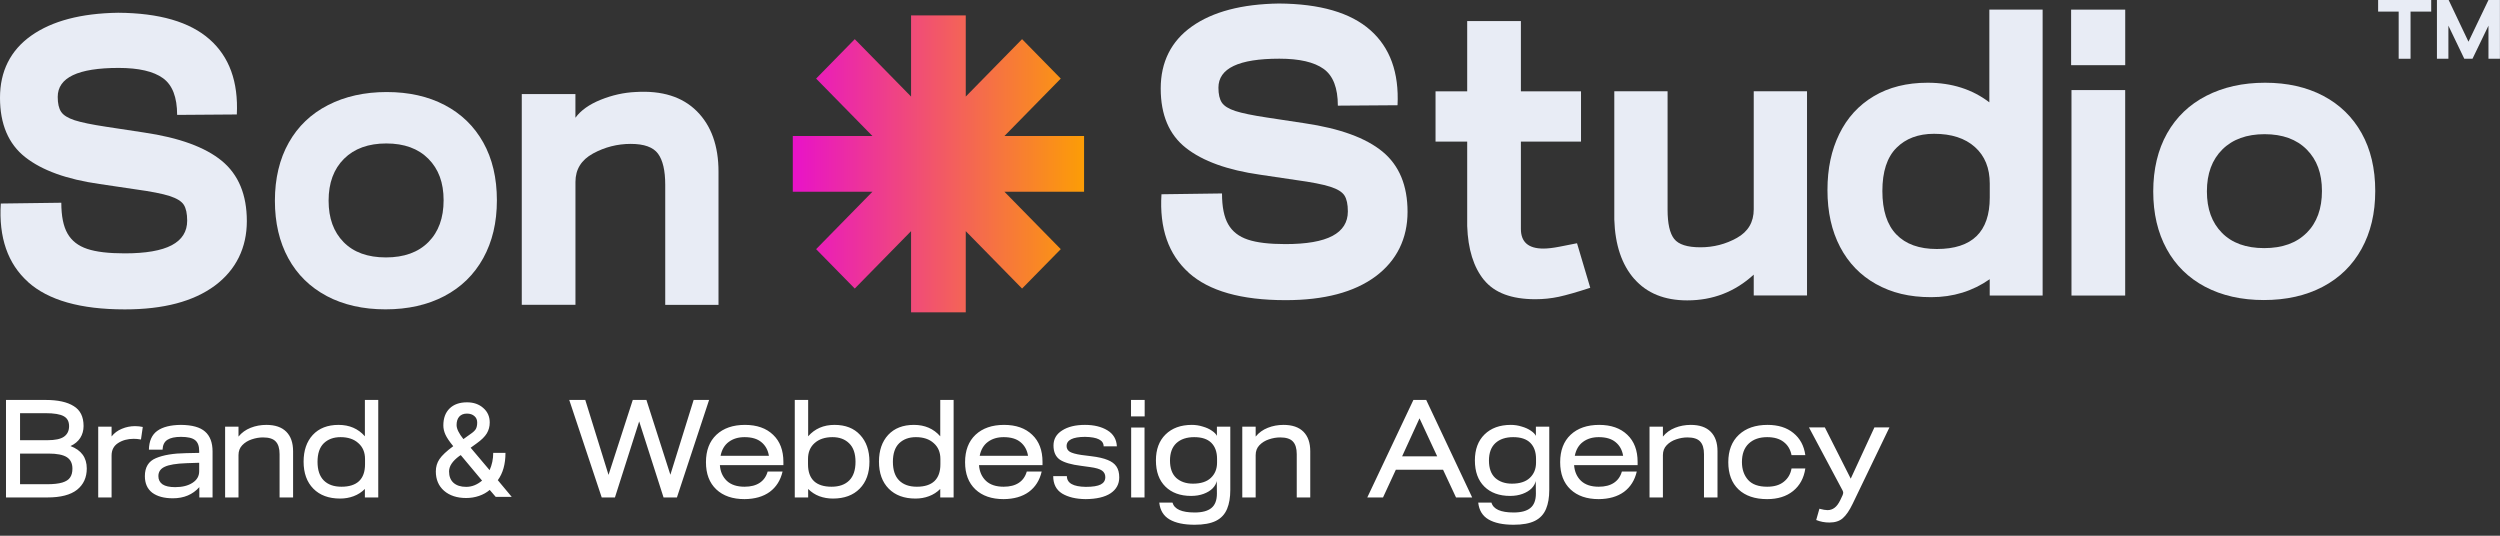
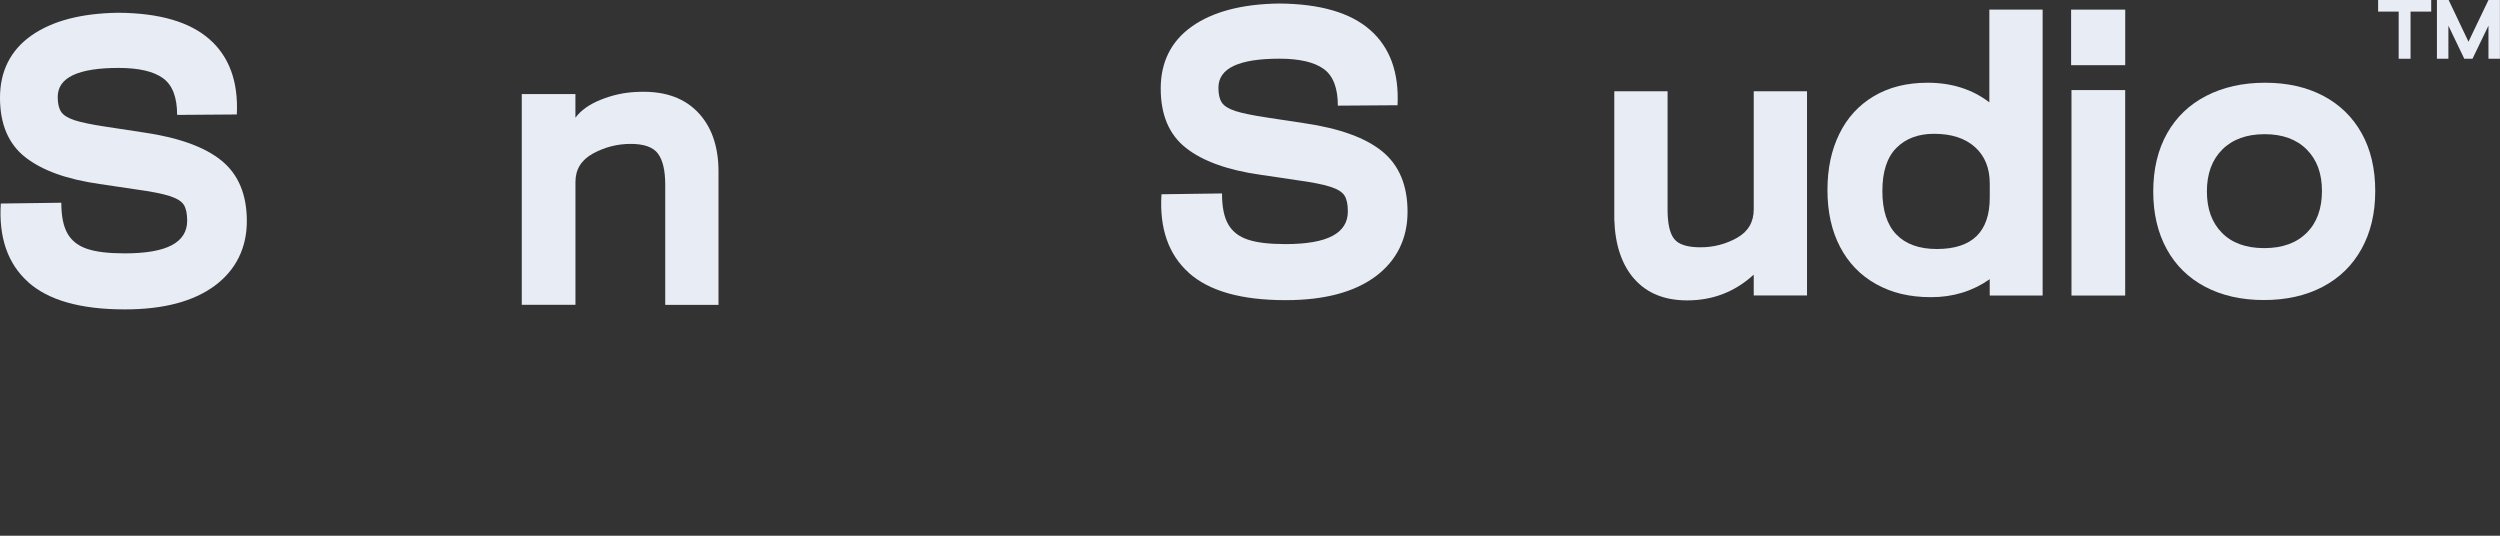
<svg xmlns="http://www.w3.org/2000/svg" width="196" height="42" viewBox="0 0 196 42" fill="none">
  <rect x="0" y="0" width="196" height="42" fill="#333333" stroke="none" />
-   <path d="M0.47 31.356H3.582C4.535 31.356 5.267 31.516 5.777 31.837C6.294 32.15 6.552 32.67 6.552 33.398C6.552 33.748 6.465 34.06 6.29 34.337C6.115 34.606 5.86 34.818 5.526 34.971C6.377 35.291 6.803 35.877 6.803 36.729C6.803 37.435 6.548 37.992 6.039 38.399C5.529 38.8 4.757 39 3.724 39H0.47V31.356ZM3.68 37.963C4.19 37.963 4.59 37.919 4.881 37.832C5.172 37.744 5.376 37.613 5.493 37.438C5.617 37.264 5.678 37.031 5.678 36.74C5.678 36.332 5.533 36.033 5.242 35.844C4.95 35.655 4.47 35.56 3.8 35.56H1.572V37.963H3.68ZM3.724 34.512C4.321 34.512 4.75 34.421 5.012 34.239C5.282 34.05 5.416 33.773 5.416 33.409C5.416 33.045 5.278 32.786 5.001 32.634C4.725 32.474 4.244 32.393 3.56 32.393H1.572V34.512H3.724ZM7.7 33.453H8.748V34.217C8.959 33.948 9.229 33.748 9.556 33.616C9.884 33.478 10.226 33.409 10.583 33.409C10.794 33.409 10.998 33.431 11.194 33.474L11.052 34.457C10.848 34.421 10.659 34.403 10.484 34.403C10.004 34.403 9.593 34.516 9.25 34.741C8.916 34.96 8.748 35.284 8.748 35.713V39H7.7V33.453ZM13.553 39.066C12.868 39.066 12.329 38.92 11.936 38.629C11.55 38.33 11.358 37.897 11.358 37.329C11.358 36.63 11.645 36.161 12.22 35.921C12.803 35.673 13.592 35.542 14.59 35.527L15.616 35.506V35.364C15.616 34.956 15.507 34.668 15.289 34.501C15.078 34.334 14.71 34.25 14.186 34.25C13.72 34.25 13.367 34.326 13.127 34.479C12.886 34.632 12.759 34.89 12.744 35.254H11.674C11.689 34.577 11.907 34.086 12.329 33.78C12.752 33.474 13.37 33.318 14.186 33.311C15.059 33.318 15.689 33.493 16.075 33.835C16.468 34.177 16.665 34.697 16.665 35.396V39H15.627V38.192C15.11 38.774 14.419 39.066 13.553 39.066ZM13.738 38.192C14.291 38.192 14.743 38.079 15.092 37.853C15.442 37.628 15.616 37.326 15.616 36.947V36.281L14.612 36.314C13.811 36.343 13.243 36.437 12.908 36.598C12.581 36.751 12.417 36.994 12.417 37.329C12.417 37.606 12.526 37.821 12.744 37.974C12.963 38.119 13.294 38.192 13.738 38.192ZM17.649 33.453H18.698V34.228C18.945 33.922 19.262 33.693 19.648 33.54C20.034 33.387 20.445 33.311 20.882 33.311C21.566 33.311 22.087 33.489 22.443 33.846C22.8 34.203 22.978 34.712 22.978 35.375V39H21.919V35.604C21.919 35.153 21.817 34.821 21.613 34.61C21.417 34.399 21.085 34.294 20.62 34.294C20.328 34.294 20.034 34.344 19.735 34.446C19.444 34.541 19.196 34.694 18.992 34.905C18.796 35.109 18.698 35.367 18.698 35.68V39H17.649V33.453ZM26.663 39.087C25.775 39.087 25.076 38.829 24.566 38.312C24.057 37.795 23.802 37.089 23.802 36.194C23.802 35.32 24.042 34.621 24.523 34.097C25.011 33.573 25.684 33.311 26.543 33.311C27.395 33.311 28.083 33.609 28.607 34.206V31.356H29.655V39H28.607V38.334C28.352 38.589 28.057 38.778 27.722 38.902C27.395 39.026 27.042 39.087 26.663 39.087ZM26.772 38.159C27.377 38.159 27.835 38.014 28.148 37.722C28.461 37.424 28.618 36.983 28.618 36.401V35.986C28.618 35.462 28.443 35.047 28.094 34.741C27.751 34.428 27.285 34.272 26.696 34.272C26.157 34.272 25.72 34.432 25.385 34.752C25.058 35.072 24.894 35.557 24.894 36.205C24.894 36.852 25.058 37.34 25.385 37.668C25.713 37.995 26.175 38.159 26.772 38.159ZM36.549 39.044C35.829 39.044 35.25 38.854 34.813 38.476C34.383 38.097 34.169 37.591 34.169 36.958C34.169 36.601 34.263 36.281 34.453 35.997C34.649 35.706 35.01 35.367 35.534 34.981C35.235 34.617 35.031 34.315 34.922 34.075C34.813 33.835 34.758 33.595 34.758 33.354C34.758 32.786 34.922 32.342 35.25 32.022C35.577 31.702 36.032 31.542 36.615 31.542C37.132 31.542 37.558 31.691 37.892 31.989C38.227 32.281 38.395 32.659 38.395 33.125C38.395 33.438 38.318 33.722 38.166 33.977C38.013 34.232 37.747 34.494 37.368 34.763L36.899 35.102L38.384 36.86C38.573 36.445 38.668 35.993 38.668 35.506H39.629C39.629 36.386 39.429 37.1 39.028 37.646L40.12 38.956H38.864L38.395 38.41C38.155 38.614 37.874 38.771 37.554 38.88C37.234 38.989 36.899 39.044 36.549 39.044ZM36.549 38.17C36.993 38.17 37.408 38.006 37.794 37.679L36.123 35.68L36.003 35.757C35.472 36.15 35.206 36.55 35.206 36.958C35.206 37.344 35.323 37.642 35.556 37.853C35.796 38.065 36.127 38.17 36.549 38.17ZM36.866 34.042C37.084 33.897 37.23 33.762 37.303 33.638C37.376 33.507 37.412 33.336 37.412 33.125C37.412 32.914 37.339 32.746 37.194 32.623C37.048 32.492 36.851 32.426 36.604 32.426C36.349 32.426 36.149 32.506 36.003 32.666C35.865 32.827 35.796 33.045 35.796 33.322C35.796 33.613 35.974 33.98 36.331 34.425L36.866 34.042ZM44.629 31.356H45.885L47.709 37.231L49.609 31.356H50.679L52.557 37.22L54.381 31.356H55.593L53.071 39H52.022L50.111 33.038L48.211 39H47.174L44.629 31.356ZM58.372 39.131C57.432 39.131 56.694 38.876 56.155 38.367C55.616 37.857 55.347 37.147 55.347 36.237C55.347 35.32 55.62 34.603 56.166 34.086C56.719 33.569 57.465 33.311 58.404 33.311C59.336 33.311 60.072 33.569 60.61 34.086C61.149 34.596 61.418 35.305 61.418 36.215V36.467H56.439C56.475 36.976 56.657 37.388 56.985 37.7C57.312 38.006 57.775 38.159 58.372 38.159C58.859 38.159 59.256 38.057 59.562 37.853C59.868 37.65 60.075 37.355 60.184 36.969H61.353C61.193 37.653 60.858 38.185 60.348 38.563C59.839 38.934 59.18 39.124 58.372 39.131ZM60.283 35.735C60.21 35.284 60.013 34.927 59.693 34.665C59.38 34.403 58.94 34.272 58.372 34.272C57.884 34.272 57.473 34.395 57.138 34.643C56.803 34.89 56.588 35.254 56.493 35.735H60.283ZM65.302 39.087C64.924 39.087 64.567 39.026 64.232 38.902C63.905 38.778 63.614 38.589 63.359 38.334V39H62.31V31.356H63.359V34.206C63.883 33.609 64.571 33.311 65.423 33.311C66.282 33.311 66.951 33.573 67.432 34.097C67.92 34.621 68.164 35.32 68.164 36.194C68.164 37.089 67.909 37.795 67.399 38.312C66.89 38.829 66.191 39.087 65.302 39.087ZM65.193 38.159C65.79 38.159 66.253 37.995 66.58 37.668C66.908 37.34 67.072 36.852 67.072 36.205C67.072 35.557 66.904 35.072 66.569 34.752C66.242 34.432 65.808 34.272 65.27 34.272C64.68 34.272 64.21 34.428 63.861 34.741C63.519 35.047 63.348 35.462 63.348 35.986V36.401C63.348 36.983 63.504 37.424 63.817 37.722C64.13 38.014 64.589 38.159 65.193 38.159ZM71.772 39.087C70.884 39.087 70.185 38.829 69.675 38.312C69.166 37.795 68.911 37.089 68.911 36.194C68.911 35.32 69.151 34.621 69.632 34.097C70.12 33.573 70.793 33.311 71.652 33.311C72.504 33.311 73.192 33.609 73.716 34.206V31.356H74.764V39H73.716V38.334C73.461 38.589 73.166 38.778 72.831 38.902C72.504 39.026 72.151 39.087 71.772 39.087ZM71.881 38.159C72.486 38.159 72.944 38.014 73.257 37.722C73.57 37.424 73.727 36.983 73.727 36.401V35.986C73.727 35.462 73.552 35.047 73.203 34.741C72.86 34.428 72.394 34.272 71.805 34.272C71.266 34.272 70.829 34.432 70.494 34.752C70.167 35.072 70.003 35.557 70.003 36.205C70.003 36.852 70.167 37.34 70.494 37.668C70.822 37.995 71.284 38.159 71.881 38.159ZM78.687 39.131C77.748 39.131 77.009 38.876 76.47 38.367C75.931 37.857 75.662 37.147 75.662 36.237C75.662 35.32 75.935 34.603 76.481 34.086C77.034 33.569 77.78 33.311 78.719 33.311C79.651 33.311 80.387 33.569 80.925 34.086C81.464 34.596 81.733 35.305 81.733 36.215V36.467H76.754C76.79 36.976 76.972 37.388 77.3 37.7C77.627 38.006 78.09 38.159 78.687 38.159C79.174 38.159 79.571 38.057 79.877 37.853C80.183 37.65 80.39 37.355 80.499 36.969H81.668C81.508 37.653 81.173 38.185 80.663 38.563C80.154 38.934 79.495 39.124 78.687 39.131ZM80.598 35.735C80.525 35.284 80.328 34.927 80.008 34.665C79.695 34.403 79.254 34.272 78.687 34.272C78.199 34.272 77.788 34.395 77.453 34.643C77.118 34.89 76.903 35.254 76.808 35.735H80.598ZM85.117 39.131C84.36 39.124 83.745 38.978 83.271 38.694C82.805 38.403 82.572 37.948 82.572 37.329H83.643C83.643 37.875 84.138 38.156 85.128 38.17C85.666 38.17 86.056 38.108 86.296 37.984C86.536 37.861 86.656 37.668 86.656 37.406C86.656 37.187 86.569 37.016 86.394 36.892C86.22 36.769 85.91 36.678 85.466 36.619L84.756 36.521C83.992 36.426 83.439 36.266 83.097 36.041C82.762 35.808 82.594 35.436 82.594 34.927C82.594 34.425 82.82 34.031 83.271 33.748C83.723 33.456 84.32 33.311 85.062 33.311C85.768 33.311 86.354 33.453 86.82 33.737C87.286 34.02 87.534 34.439 87.563 34.992H86.525C86.525 34.512 86.038 34.264 85.062 34.25C84.101 34.257 83.621 34.497 83.621 34.971C83.621 35.16 83.704 35.309 83.872 35.418C84.047 35.52 84.349 35.604 84.778 35.669L85.564 35.768C86.103 35.833 86.529 35.931 86.842 36.062C87.155 36.186 87.385 36.357 87.53 36.576C87.676 36.794 87.749 37.078 87.749 37.428C87.749 37.952 87.523 38.367 87.072 38.672C86.62 38.971 85.969 39.124 85.117 39.131ZM88.683 33.518H89.731V39H88.683V33.518ZM88.672 31.356H89.742V32.645H88.672V31.356ZM93.659 41.14C92.822 41.14 92.167 41.002 91.694 40.725C91.221 40.449 90.951 40.008 90.886 39.404H91.923C92.069 39.921 92.647 40.179 93.659 40.179C94.249 40.179 94.686 40.063 94.97 39.83C95.261 39.597 95.406 39.218 95.406 38.694L95.396 37.711C95.352 37.915 95.243 38.108 95.068 38.29C94.893 38.465 94.66 38.607 94.369 38.716C94.078 38.825 93.75 38.88 93.386 38.88C92.534 38.88 91.861 38.636 91.366 38.148C90.871 37.66 90.624 36.976 90.624 36.095C90.624 35.236 90.875 34.559 91.377 34.064C91.887 33.562 92.575 33.311 93.441 33.311C93.732 33.311 94.016 33.354 94.293 33.442C94.577 33.522 94.817 33.631 95.013 33.769C95.21 33.9 95.341 34.035 95.406 34.173V33.453H96.455V38.421C96.455 39.004 96.371 39.495 96.204 39.895C96.029 40.318 95.738 40.631 95.33 40.835C94.922 41.038 94.365 41.14 93.659 41.14ZM93.528 37.919C94.14 37.919 94.606 37.77 94.926 37.471C95.254 37.165 95.417 36.765 95.417 36.27V35.975C95.417 35.436 95.268 35.018 94.97 34.719C94.671 34.421 94.224 34.272 93.626 34.272C93.037 34.272 92.571 34.428 92.229 34.741C91.894 35.054 91.727 35.509 91.727 36.106C91.727 36.71 91.89 37.165 92.218 37.471C92.553 37.77 92.99 37.919 93.528 37.919ZM97.395 33.453H98.444V34.228C98.691 33.922 99.008 33.693 99.394 33.54C99.779 33.387 100.191 33.311 100.628 33.311C101.312 33.311 101.832 33.489 102.189 33.846C102.546 34.203 102.724 34.712 102.724 35.375V39H101.665V35.604C101.665 35.153 101.563 34.821 101.359 34.61C101.163 34.399 100.831 34.294 100.365 34.294C100.074 34.294 99.779 34.344 99.481 34.446C99.19 34.541 98.942 34.694 98.738 34.905C98.542 35.109 98.444 35.367 98.444 35.68V39H97.395V33.453ZM110.81 31.356H111.815L115.418 39H114.152L113.136 36.827H109.434L108.429 39H107.195L110.81 31.356ZM112.677 35.779L111.29 32.797L109.925 35.779H112.677ZM118.667 41.14C117.829 41.14 117.174 41.002 116.701 40.725C116.228 40.449 115.958 40.008 115.893 39.404H116.93C117.076 39.921 117.655 40.179 118.667 40.179C119.256 40.179 119.693 40.063 119.977 39.83C120.268 39.597 120.414 39.218 120.414 38.694L120.403 37.711C120.359 37.915 120.25 38.108 120.075 38.29C119.9 38.465 119.668 38.607 119.376 38.716C119.085 38.825 118.758 38.88 118.394 38.88C117.542 38.88 116.868 38.636 116.373 38.148C115.878 37.66 115.631 36.976 115.631 36.095C115.631 35.236 115.882 34.559 116.384 34.064C116.894 33.562 117.582 33.311 118.448 33.311C118.739 33.311 119.023 33.354 119.3 33.442C119.584 33.522 119.824 33.631 120.021 33.769C120.217 33.9 120.348 34.035 120.414 34.173V33.453H121.462V38.421C121.462 39.004 121.378 39.495 121.211 39.895C121.036 40.318 120.745 40.631 120.337 40.835C119.93 41.038 119.373 41.14 118.667 41.14ZM118.535 37.919C119.147 37.919 119.613 37.77 119.933 37.471C120.261 37.165 120.425 36.765 120.425 36.27V35.975C120.425 35.436 120.275 35.018 119.977 34.719C119.678 34.421 119.231 34.272 118.634 34.272C118.044 34.272 117.578 34.428 117.236 34.741C116.901 35.054 116.734 35.509 116.734 36.106C116.734 36.71 116.897 37.165 117.225 37.471C117.56 37.77 117.997 37.919 118.535 37.919ZM125.342 39.131C124.403 39.131 123.664 38.876 123.125 38.367C122.586 37.857 122.317 37.147 122.317 36.237C122.317 35.32 122.59 34.603 123.136 34.086C123.689 33.569 124.436 33.311 125.375 33.311C126.307 33.311 127.042 33.569 127.581 34.086C128.119 34.596 128.389 35.305 128.389 36.215V36.467H123.409C123.446 36.976 123.628 37.388 123.955 37.7C124.283 38.006 124.745 38.159 125.342 38.159C125.83 38.159 126.227 38.057 126.532 37.853C126.838 37.65 127.046 37.355 127.155 36.969H128.323C128.163 37.653 127.828 38.185 127.319 38.563C126.809 38.934 126.15 39.124 125.342 39.131ZM127.253 35.735C127.18 35.284 126.984 34.927 126.663 34.665C126.35 34.403 125.91 34.272 125.342 34.272C124.854 34.272 124.443 34.395 124.108 34.643C123.773 34.89 123.558 35.254 123.464 35.735H127.253ZM129.323 33.453H130.372V34.228C130.619 33.922 130.936 33.693 131.322 33.54C131.708 33.387 132.119 33.311 132.556 33.311C133.24 33.311 133.761 33.489 134.117 33.846C134.474 34.203 134.652 34.712 134.652 35.375V39H133.593V35.604C133.593 35.153 133.491 34.821 133.287 34.61C133.091 34.399 132.76 34.294 132.294 34.294C132.002 34.294 131.708 34.344 131.409 34.446C131.118 34.541 130.87 34.694 130.667 34.905C130.47 35.109 130.372 35.367 130.372 35.68V39H129.323V33.453ZM138.545 39.131C137.584 39.131 136.834 38.876 136.295 38.367C135.764 37.857 135.498 37.147 135.498 36.237C135.498 35.32 135.775 34.603 136.328 34.086C136.881 33.569 137.631 33.311 138.577 33.311C139.407 33.311 140.081 33.522 140.598 33.944C141.122 34.366 141.435 34.945 141.537 35.68H140.456C140.368 35.236 140.161 34.89 139.833 34.643C139.513 34.395 139.083 34.272 138.545 34.272C137.94 34.272 137.46 34.439 137.103 34.774C136.746 35.109 136.568 35.593 136.568 36.226C136.568 36.794 136.728 37.26 137.049 37.624C137.369 37.981 137.868 38.159 138.545 38.159C139.098 38.159 139.535 38.028 139.855 37.766C140.183 37.504 140.383 37.158 140.456 36.729H141.537C141.427 37.478 141.107 38.068 140.576 38.498C140.052 38.92 139.375 39.131 138.545 39.131ZM143.427 40.966C143.056 40.966 142.71 40.9 142.39 40.769L142.641 39.885C142.91 39.957 143.121 39.994 143.274 39.994C143.485 39.994 143.671 39.932 143.831 39.808C143.991 39.692 144.14 39.491 144.279 39.208L144.464 38.814C144.493 38.727 144.508 38.665 144.508 38.629C144.508 38.578 144.49 38.516 144.453 38.443L141.822 33.507H143.067L145.098 37.526L146.954 33.507H148.133L145.251 39.491C144.996 40.023 144.737 40.401 144.475 40.627C144.22 40.853 143.871 40.966 143.427 40.966Z" fill="white" />
  <path d="M2.2 22.107C0.607 20.676 -0.104 18.625 0.062 15.957L4.807 15.894C4.807 16.939 4.968 17.745 5.295 18.312C5.619 18.879 6.133 19.279 6.835 19.512C7.537 19.749 8.515 19.864 9.772 19.864C11.425 19.864 12.656 19.652 13.465 19.225C14.271 18.797 14.675 18.158 14.675 17.303C14.675 16.748 14.586 16.333 14.408 16.054C14.229 15.778 13.857 15.548 13.293 15.366C12.728 15.184 11.827 15.009 10.59 14.839L7.795 14.424C5.239 14.06 3.303 13.363 1.983 12.326C0.66 11.287 0 9.732 0 7.662C0 5.592 0.818 3.946 2.45 2.794C4.085 1.64 6.356 1.042 9.267 1C12.493 1.021 14.88 1.715 16.429 3.082C17.978 4.449 18.692 6.413 18.567 8.974L13.887 9.008C13.887 7.619 13.516 6.659 12.772 6.125C12.029 5.592 10.873 5.325 9.3 5.325C6.116 5.325 4.525 6.083 4.525 7.598C4.525 8.11 4.614 8.501 4.793 8.768C4.971 9.035 5.322 9.253 5.845 9.426C6.368 9.596 7.195 9.768 8.328 9.938L11.28 10.387C14.045 10.793 16.081 11.535 17.39 12.611C18.698 13.69 19.352 15.263 19.352 17.336C19.352 19.41 18.513 21.158 16.84 22.398C15.163 23.637 12.817 24.256 9.802 24.256H9.77C6.315 24.256 3.791 23.541 2.197 22.11L2.2 22.107Z" fill="#E8ECF5" />
-   <path d="M25.619 23.21C24.311 22.516 23.303 21.528 22.604 20.249C21.903 18.967 21.552 17.464 21.552 15.733C21.552 14.002 21.915 12.466 22.637 11.187C23.359 9.905 24.385 8.923 25.717 8.241C27.046 7.559 28.58 7.216 30.319 7.216C32.059 7.216 33.575 7.559 34.874 8.241C36.173 8.926 37.178 9.902 37.889 11.172C38.599 12.441 38.956 13.954 38.956 15.703C38.956 17.451 38.599 18.943 37.889 20.234C37.175 21.525 36.161 22.519 34.841 23.213C33.521 23.907 31.981 24.253 30.224 24.253C28.467 24.253 26.93 23.904 25.622 23.213L25.619 23.21ZM33.584 18.982C34.381 18.182 34.779 17.088 34.779 15.7C34.779 14.312 34.381 13.251 33.584 12.448C32.787 11.647 31.687 11.247 30.287 11.247C28.886 11.247 27.777 11.647 26.972 12.448C26.166 13.248 25.762 14.342 25.762 15.73C25.762 17.118 26.154 18.179 26.939 18.982C27.724 19.782 28.83 20.182 30.254 20.182C31.678 20.182 32.787 19.782 33.584 18.982Z" fill="#E8ECF5" />
  <path d="M40.904 7.374H45.113V9.232C45.533 8.656 46.193 8.186 47.093 7.822C47.994 7.459 48.904 7.256 49.826 7.213C51.898 7.086 53.5 7.586 54.633 8.72C55.763 9.85 56.331 11.432 56.331 13.46V23.901H52.154V14.484C52.154 13.375 51.966 12.563 51.589 12.05C51.211 11.538 50.501 11.281 49.451 11.281C48.402 11.281 47.42 11.532 46.499 12.032C45.577 12.536 45.116 13.275 45.116 14.257V23.898H40.907V7.374H40.904Z" fill="#E8ECF5" />
-   <path d="M84.991 10.662H78.748L83.163 6.162L80.13 3.07L75.715 7.571V1.206H71.428V7.571L67.013 3.07L63.983 6.162L68.398 10.662H62.155V15.033H68.398L63.983 19.534L67.013 22.622L71.428 18.121V24.489H75.715V18.121L80.13 22.622L83.163 19.534L78.748 15.033H84.991V10.662Z" fill="url(#paint0_linear_53_46)" />
  <path d="M93.197 21.38C91.606 19.949 90.893 17.9 91.059 15.23L95.805 15.166C95.805 16.212 95.965 17.018 96.292 17.585C96.616 18.152 97.13 18.552 97.832 18.785C98.534 19.022 99.512 19.137 100.77 19.137C102.423 19.137 103.653 18.925 104.462 18.497C105.268 18.07 105.672 17.43 105.672 16.576C105.672 16.021 105.583 15.603 105.405 15.327C105.226 15.048 104.855 14.821 104.29 14.639C103.725 14.457 102.824 14.281 101.587 14.112L98.792 13.697C96.236 13.333 94.3 12.636 92.98 11.599C91.66 10.563 91 9.011 91 6.938C91 4.865 91.818 3.222 93.45 2.07C95.082 0.918 97.356 0.318 100.267 0.276C103.493 0.297 105.88 0.991 107.429 2.358C108.978 3.725 109.692 5.689 109.567 8.25L104.887 8.283C104.887 6.895 104.516 5.934 103.772 5.401C103.029 4.868 101.873 4.601 100.3 4.601C97.116 4.601 95.525 5.359 95.525 6.874C95.525 7.386 95.614 7.777 95.793 8.044C95.971 8.311 96.322 8.529 96.845 8.702C97.368 8.871 98.195 9.044 99.328 9.214L102.28 9.662C105.045 10.069 107.081 10.811 108.389 11.887C109.698 12.966 110.352 14.539 110.352 16.612C110.352 18.685 109.513 20.434 107.839 21.674C106.163 22.913 103.817 23.532 100.802 23.532H100.77C97.315 23.532 94.791 22.816 93.197 21.386V21.38Z" fill="#E8ECF5" />
-   <path d="M116.348 21.956C115.531 20.952 115.091 19.543 115.028 17.727V11.099H112.546V7.159H115.028V1.652H119.238V7.159H123.951V11.099H119.238V17.952C119.238 18.976 119.824 19.488 120.998 19.488C121.334 19.488 121.753 19.44 122.256 19.343C122.758 19.246 123.219 19.155 123.638 19.07L124.676 22.562C123.629 22.904 122.806 23.138 122.211 23.268C121.614 23.395 121.001 23.459 120.374 23.459C118.51 23.459 117.169 22.959 116.351 21.953L116.348 21.956Z" fill="#E8ECF5" />
  <path d="M128.131 21.874C127.147 20.752 126.623 19.201 126.561 17.212V7.156H130.738V16.442C130.738 17.53 130.911 18.294 131.255 18.731C131.6 19.17 132.287 19.388 133.313 19.388C134.339 19.388 135.293 19.143 136.173 18.652C137.053 18.161 137.493 17.415 137.493 16.409V7.153H141.67V23.165H137.493V21.531C136.027 22.877 134.288 23.55 132.278 23.55C130.497 23.55 129.115 22.989 128.131 21.868V21.874Z" fill="#E8ECF5" />
  <path d="M147.09 22.277C145.865 21.595 144.923 20.622 144.263 19.361C143.603 18.1 143.273 16.618 143.273 14.909C143.273 13.199 143.582 11.775 144.2 10.505C144.819 9.235 145.719 8.247 146.903 7.544C148.086 6.838 149.495 6.486 151.127 6.486C153.012 6.486 154.624 6.998 155.965 8.023V0.752H160.142V23.171H155.994V21.889C154.654 22.828 153.125 23.298 151.407 23.298C149.688 23.298 148.312 22.956 147.087 22.274L147.09 22.277ZM155.997 15.485V14.397C155.997 13.178 155.611 12.223 154.835 11.529C154.059 10.835 152.992 10.49 151.63 10.49C150.393 10.49 149.409 10.86 148.678 11.596C147.943 12.333 147.578 13.46 147.578 14.976C147.578 16.491 147.943 17.628 148.678 18.385C149.409 19.143 150.467 19.522 151.85 19.522C154.615 19.522 155.997 18.176 155.997 15.488V15.485Z" fill="#E8ECF5" />
  <path d="M162.375 0.755H166.617V5.11H162.375V0.755ZM162.404 7.062H166.614V23.171H162.404V7.062Z" fill="#E8ECF5" />
  <path d="M172.881 22.483C171.573 21.789 170.565 20.801 169.867 19.522C169.165 18.24 168.814 16.736 168.814 15.006C168.814 13.275 169.177 11.739 169.899 10.457C170.622 9.174 171.648 8.192 172.979 7.51C174.308 6.829 175.843 6.486 177.582 6.486C179.321 6.486 180.837 6.829 182.137 7.51C183.436 8.195 184.441 9.171 185.151 10.441C185.862 11.711 186.219 13.224 186.219 14.973C186.219 16.721 185.862 18.212 185.151 19.504C184.438 20.795 183.424 21.789 182.104 22.483C180.784 23.177 179.244 23.523 177.487 23.523C175.73 23.523 174.192 23.174 172.884 22.483H172.881ZM180.846 18.255C181.643 17.455 182.041 16.361 182.041 14.973C182.041 13.584 181.643 12.524 180.846 11.72C180.049 10.92 178.949 10.52 177.546 10.52C176.143 10.52 175.037 10.92 174.231 11.72C173.425 12.521 173.021 13.615 173.021 15.003C173.021 16.391 173.414 17.452 174.198 18.252C174.983 19.052 176.089 19.452 177.513 19.452C178.938 19.452 180.046 19.052 180.843 18.252L180.846 18.255Z" fill="#E8ECF5" />
  <path d="M188.059 0.909H186.445V0H190.607V0.909H188.987V4.607H188.056V0.909H188.059Z" fill="#E8ECF5" />
  <path d="M191.059 0H191.974L193.529 3.27L195.096 0H195.994V4.604H195.096V2.012L193.845 4.604H193.199L191.954 2.012V4.604H191.056V0H191.059Z" fill="#E8ECF5" />
  <defs>
    <linearGradient id="paint0_linear_53_46" x1="62.155" y1="12.848" x2="84.991" y2="12.848" gradientUnits="userSpaceOnUse">
      <stop stop-color="#E812C9" />
      <stop offset="1" stop-color="#FC9D06" />
    </linearGradient>
  </defs>
</svg>